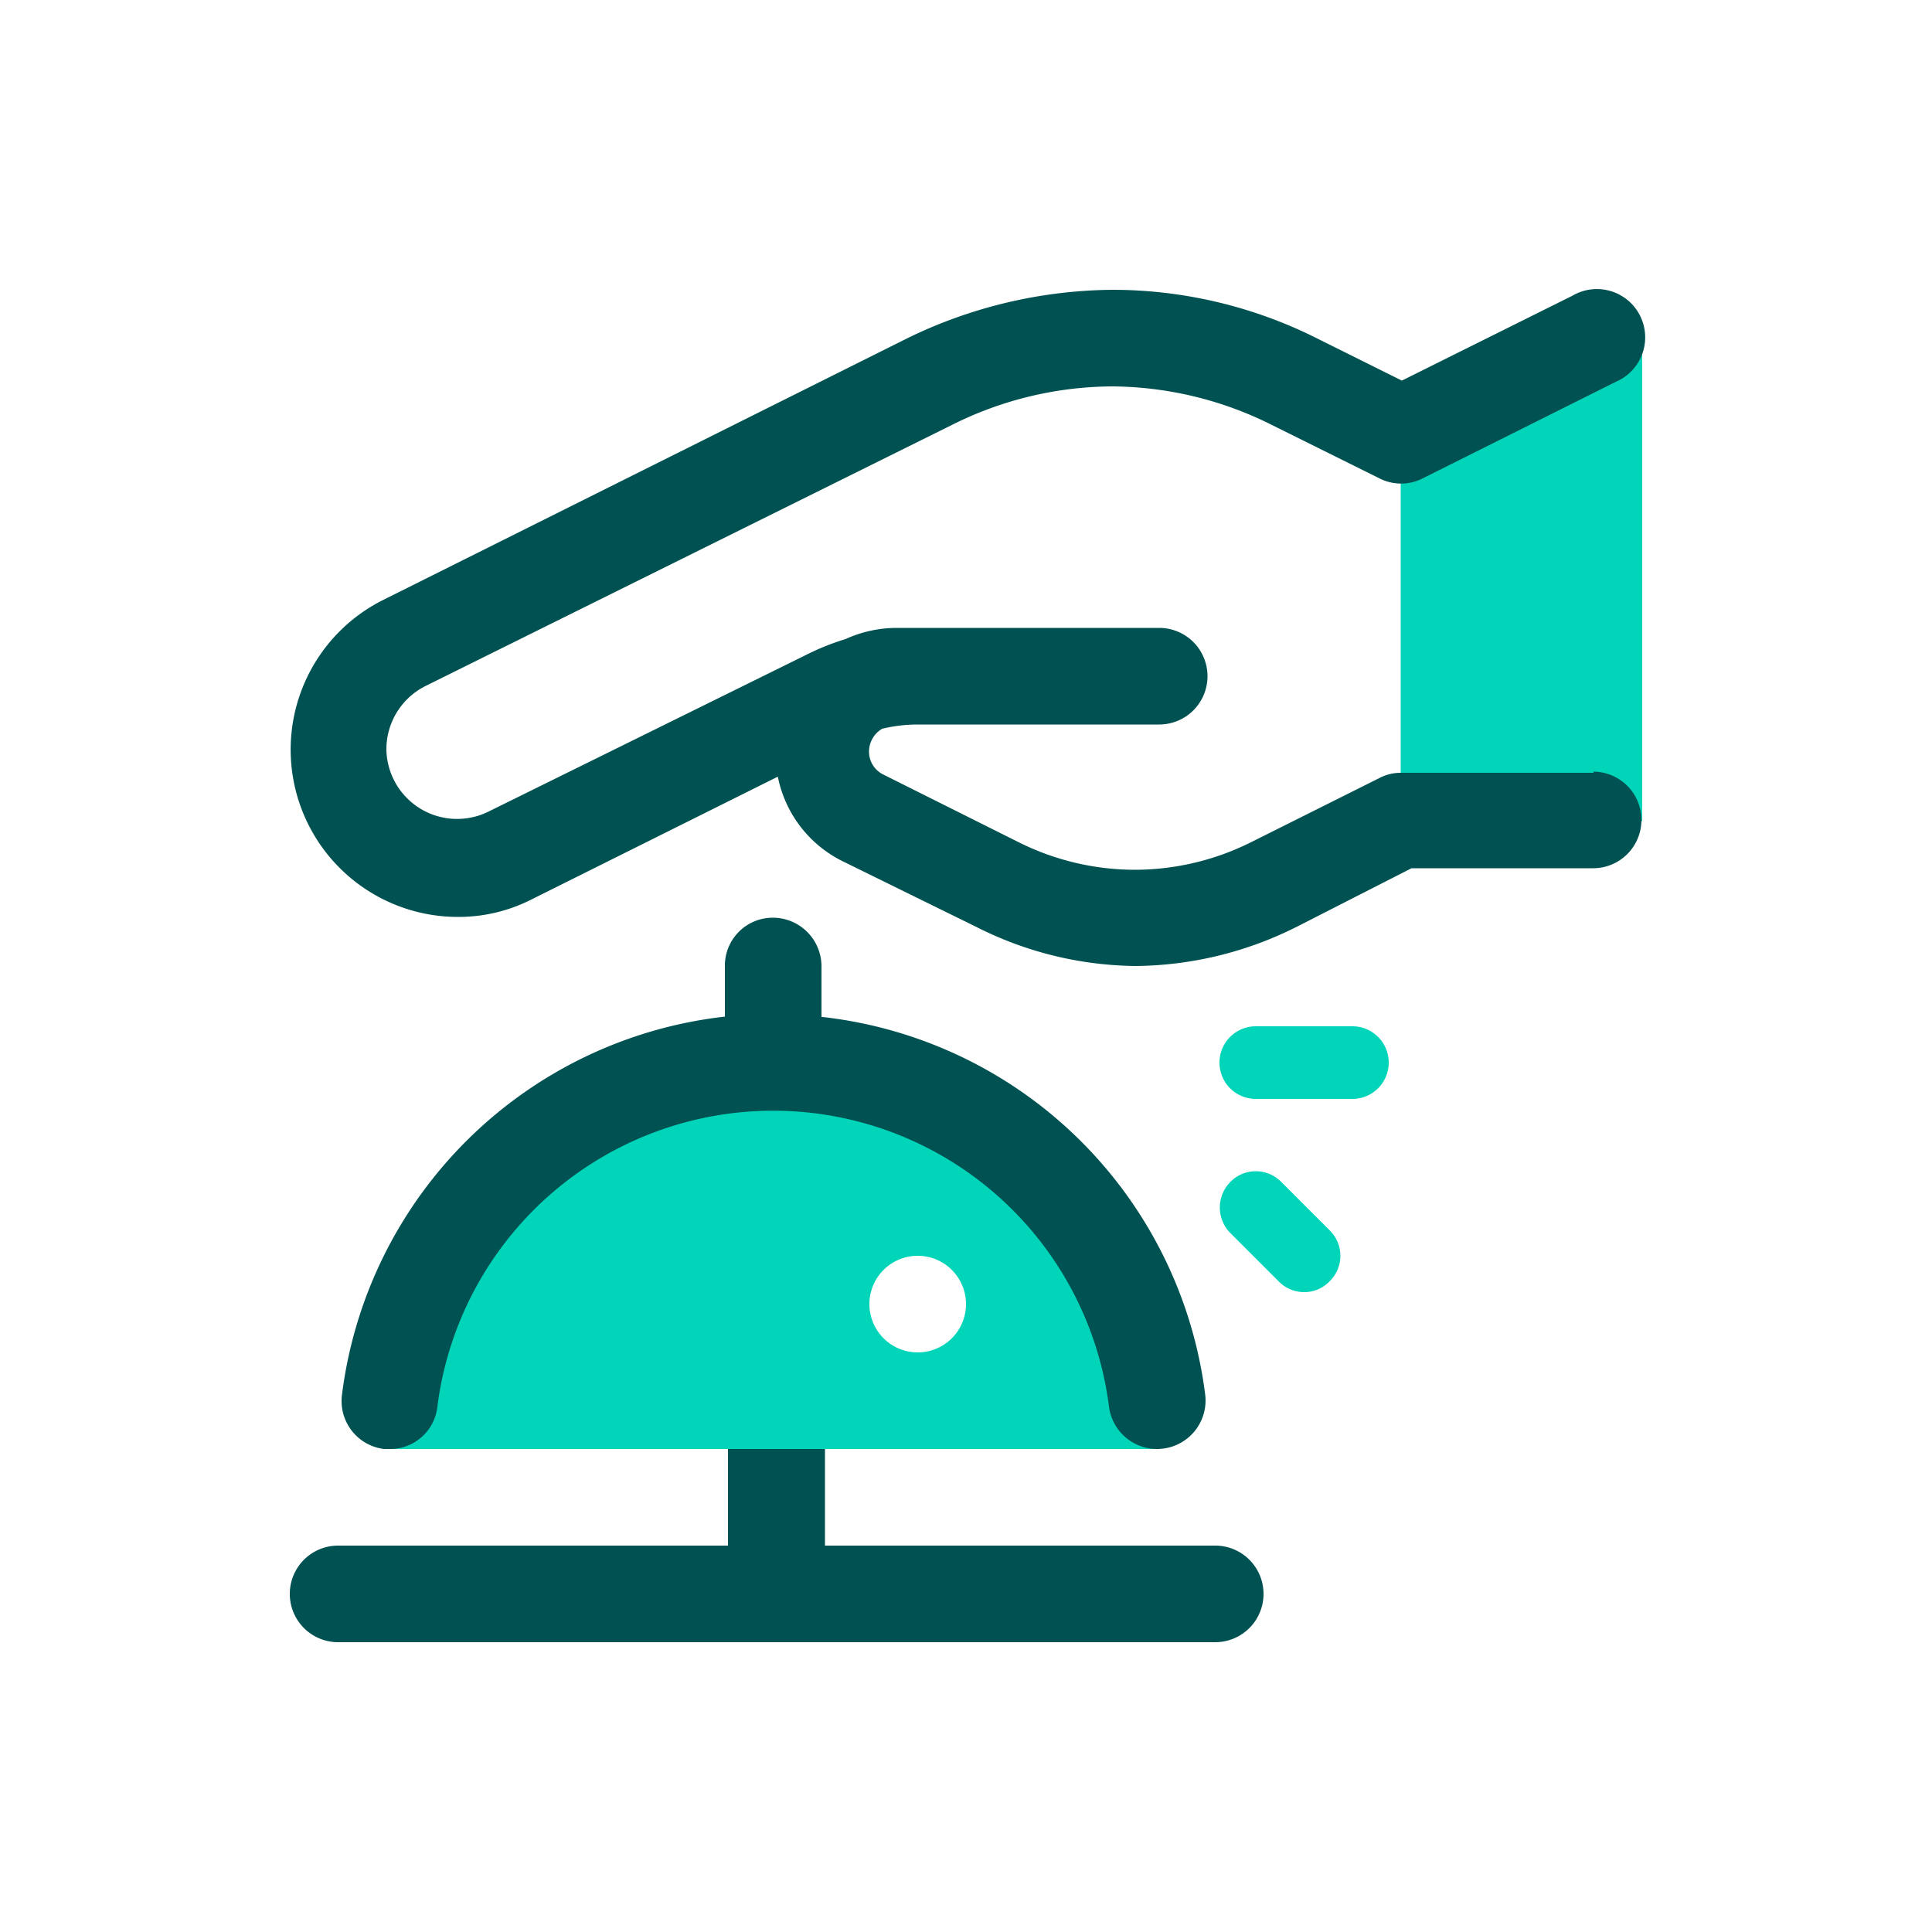
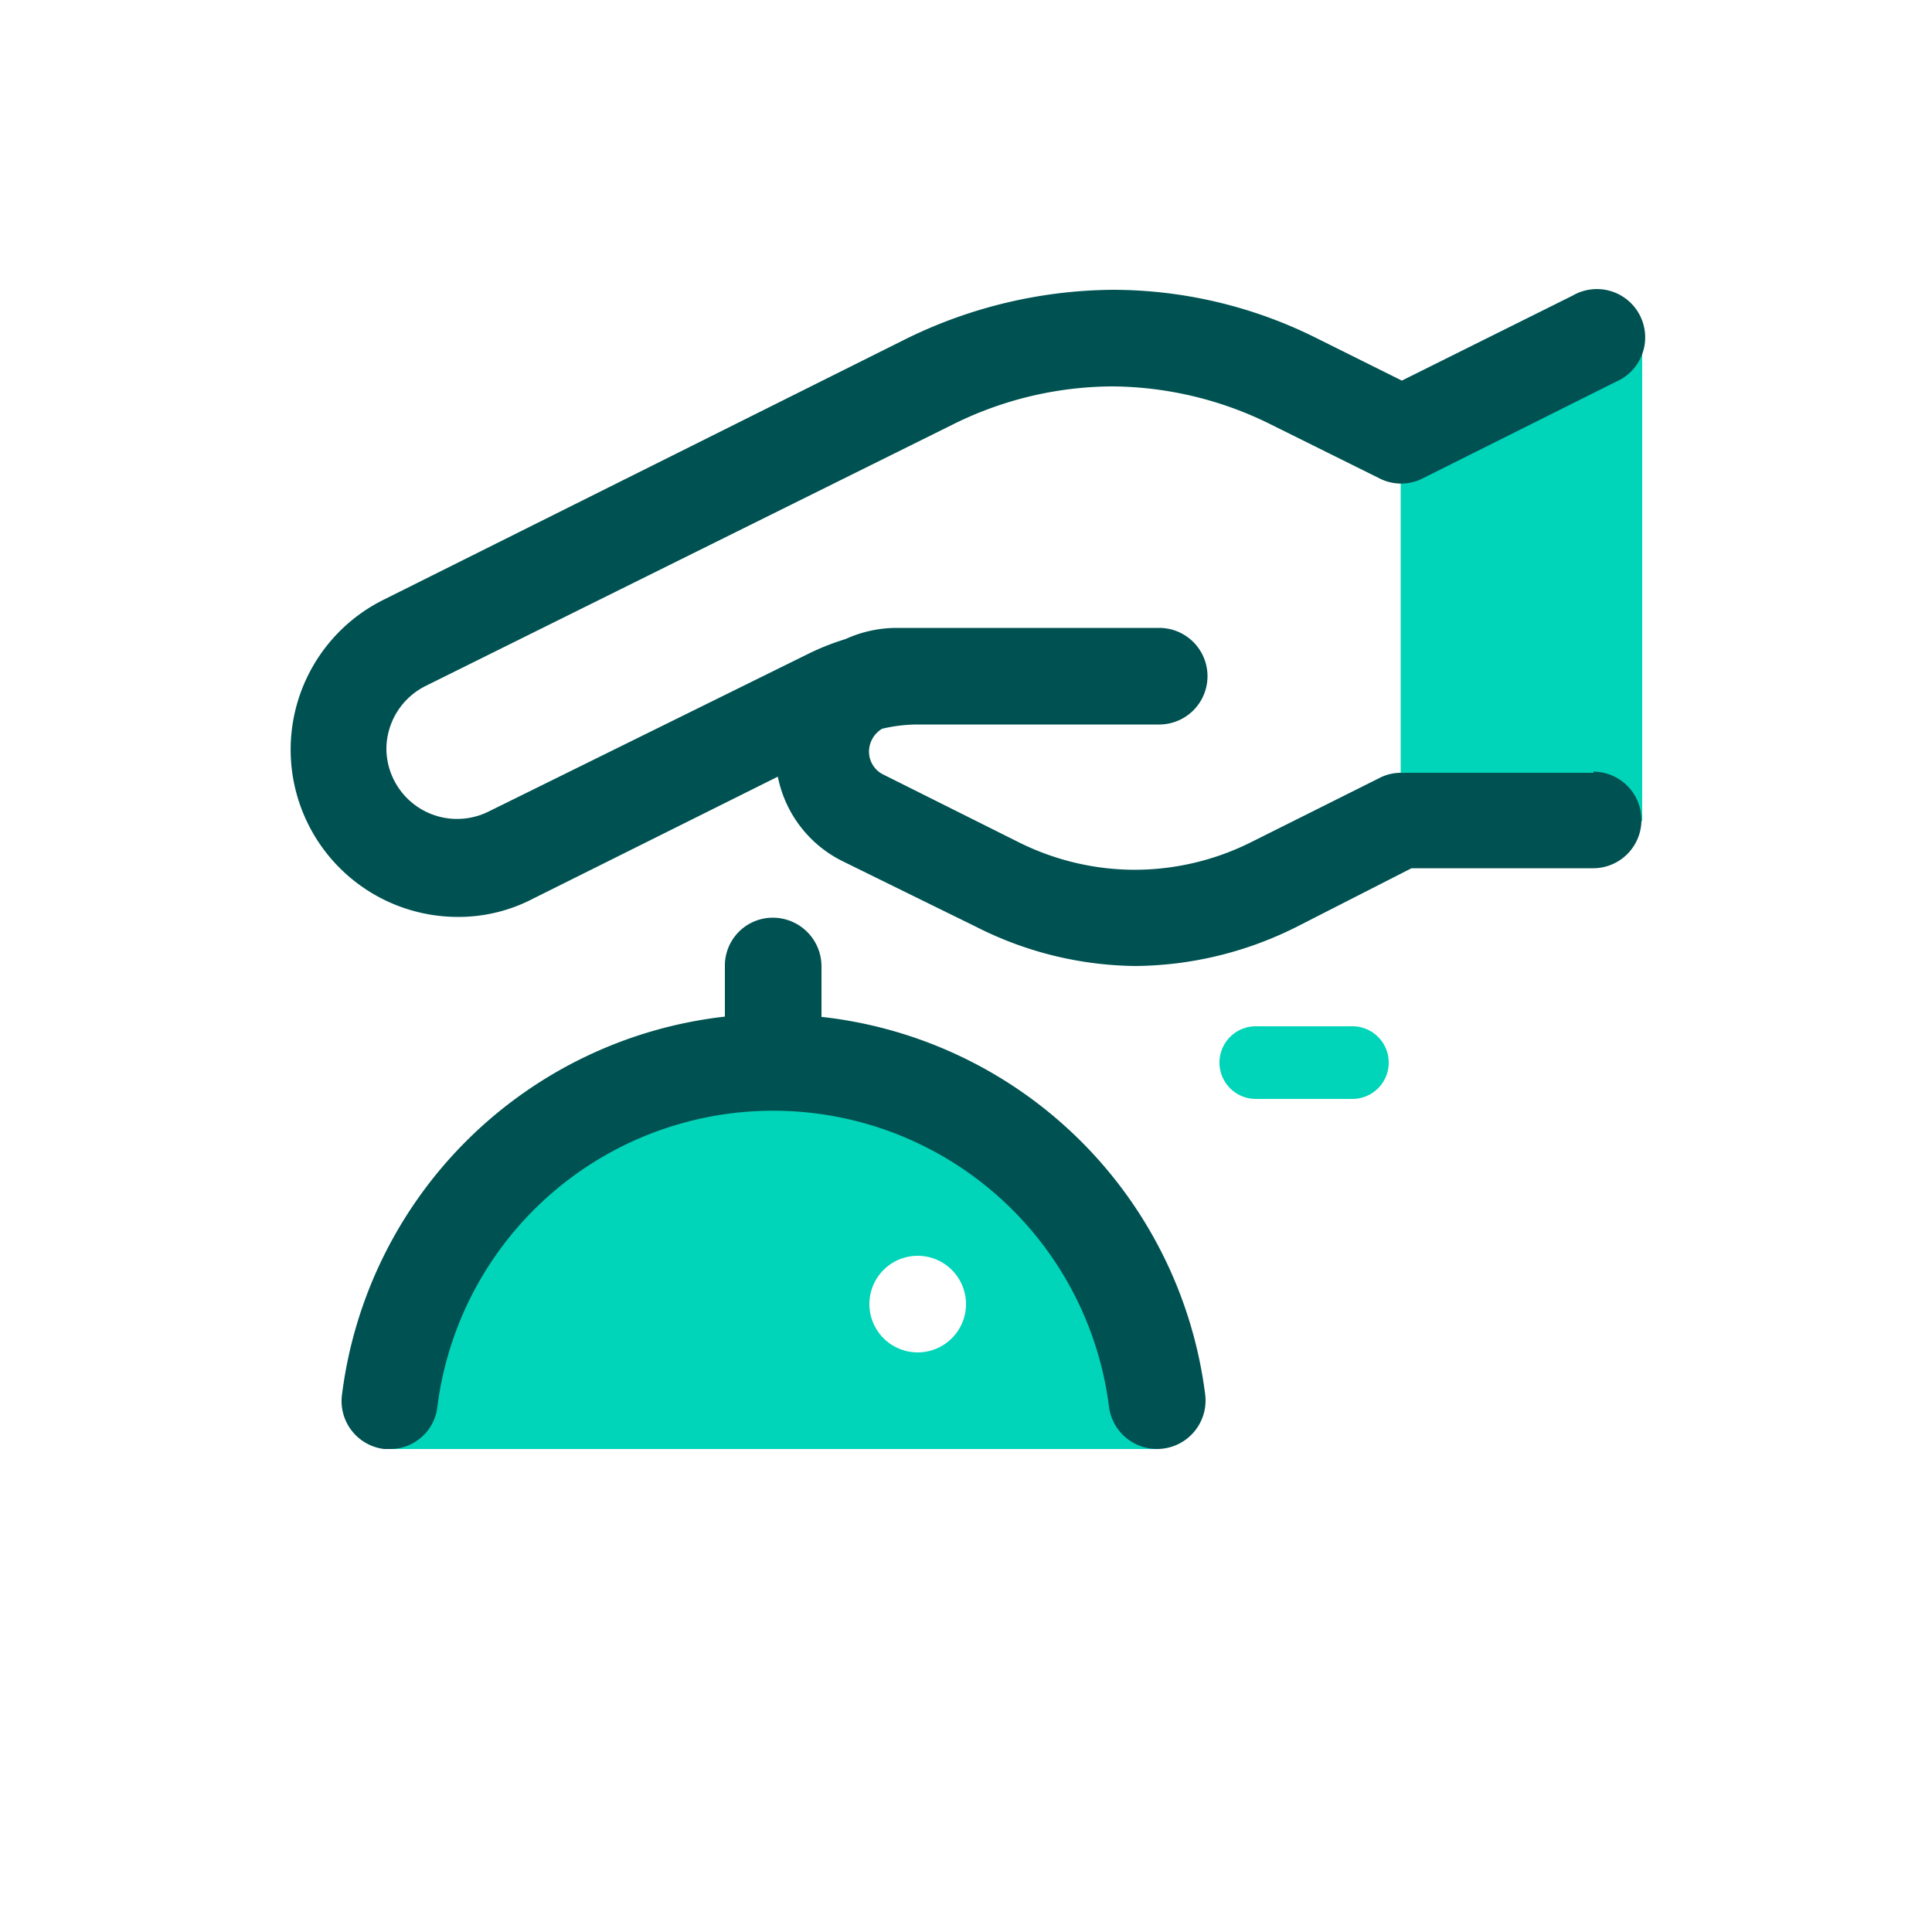
<svg xmlns="http://www.w3.org/2000/svg" id="Layer_1" data-name="Layer 1" width="50" height="50" viewBox="0 0 50 50">
  <g id="b">
    <path d="M20,27.5a10,10,0,0,0-10,10H30A10,10,0,0,0,20,27.5ZM23.75,35A1.25,1.25,0,1,1,25,33.75,1.25,1.25,0,0,1,23.75,35Z" style="fill:#00d4b9" />
    <polygon points="36.25 11.25 36.25 21.25 42.5 21.25 42.5 8.75 41.25 8.75 36.25 11.25" style="fill:#00d4b9" />
    <path d="M35,26.56H32.5a.94.94,0,0,0,0,1.88H35a.94.94,0,1,0,0-1.88Z" style="fill:#00d4b9" />
-     <path d="M33.16,30.59a.92.92,0,0,0-1.32,0,.94.94,0,0,0,0,1.32l1.25,1.25a.92.92,0,0,0,.66.28.9.9,0,0,0,.66-.28.92.92,0,0,0,0-1.32Z" style="fill:#00d4b9" />
-     <path d="M31.45,40H21.35V37.5H18.84V40H8.75a1.25,1.25,0,0,0,0,2.5h22.7a1.25,1.25,0,1,0,0-2.5Z" style="fill:#005151" />
    <path d="M41.25,20h-5a1.19,1.19,0,0,0-.56.14L32.37,21.8a6.75,6.75,0,0,1-3,.71h0a6.74,6.74,0,0,1-3-.71l-3.5-1.75a.66.66,0,0,1-.38-.61.69.69,0,0,1,.34-.58,4,4,0,0,1,.91-.11H30a1.25,1.25,0,0,0,0-2.5H23.19a3.21,3.21,0,0,0-1.31.29,6.41,6.41,0,0,0-1,.4L12.65,21A1.83,1.83,0,0,1,10,19.4a1.83,1.83,0,0,1,1-1.64L24.63,11a9.34,9.34,0,0,1,4.15-1h0a9.33,9.33,0,0,1,4.14,1l2.78,1.38a1.23,1.23,0,0,0,1.12,0l5-2.5a1.25,1.25,0,1,0-1.12-2.23L36.28,9.85,34.05,8.74A11.81,11.81,0,0,0,28.8,7.5a12.31,12.31,0,0,0-5.29,1.24L9.91,15.53a4.33,4.33,0,0,0,1.94,8.2,4.17,4.17,0,0,0,1.94-.47l6.34-3.16a3.12,3.12,0,0,0,1.66,2.18L25.29,24a9.3,9.3,0,0,0,4.11,1,9.45,9.45,0,0,0,4.13-1l3-1.53h4.7a1.25,1.25,0,0,0,0-2.5Z" style="fill:#005151" />
    <path d="M21.26,26.32V25A1.26,1.26,0,0,0,20,23.75,1.24,1.24,0,0,0,18.76,25v1.31A11.26,11.26,0,0,0,8.85,36.1a1.25,1.25,0,0,0,1.09,1.4h.15a1.23,1.23,0,0,0,1.23-1.1,8.76,8.76,0,0,1,17.38,0,1.25,1.25,0,0,0,2.49-.31,11.25,11.25,0,0,0-9.9-9.77Z" style="fill:#005151" />
  </g>
-   <rect width="50" height="50" style="fill:none" />
</svg>